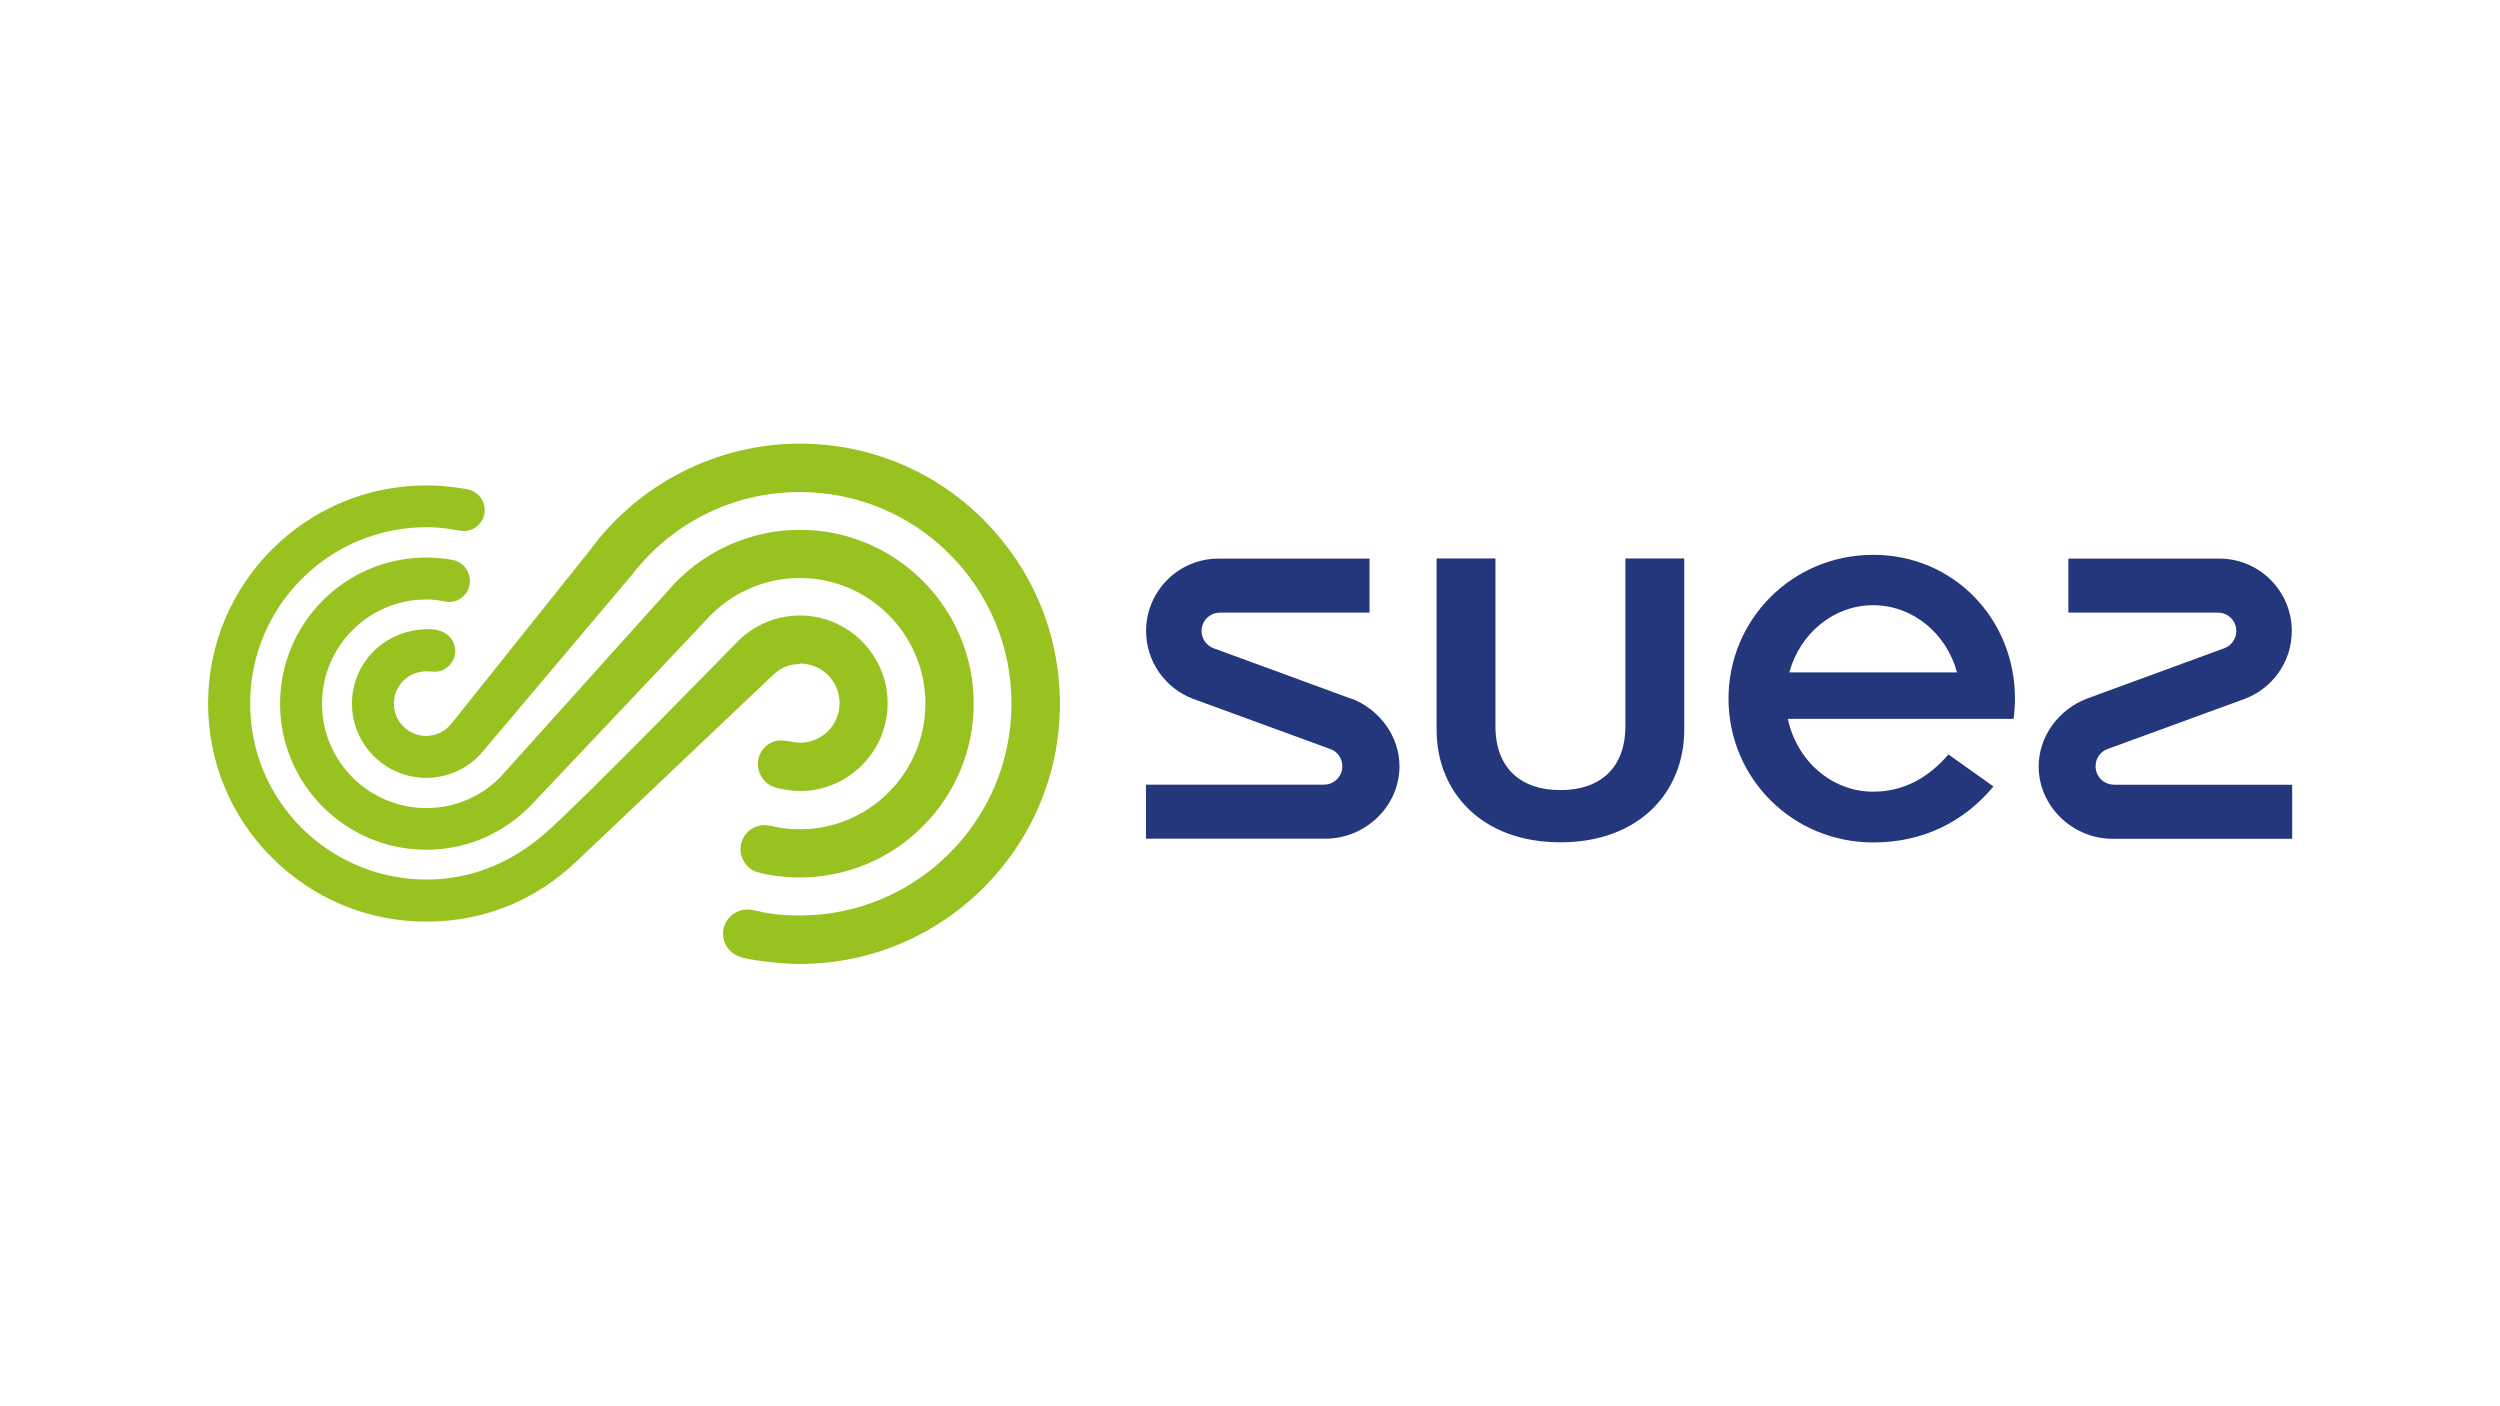
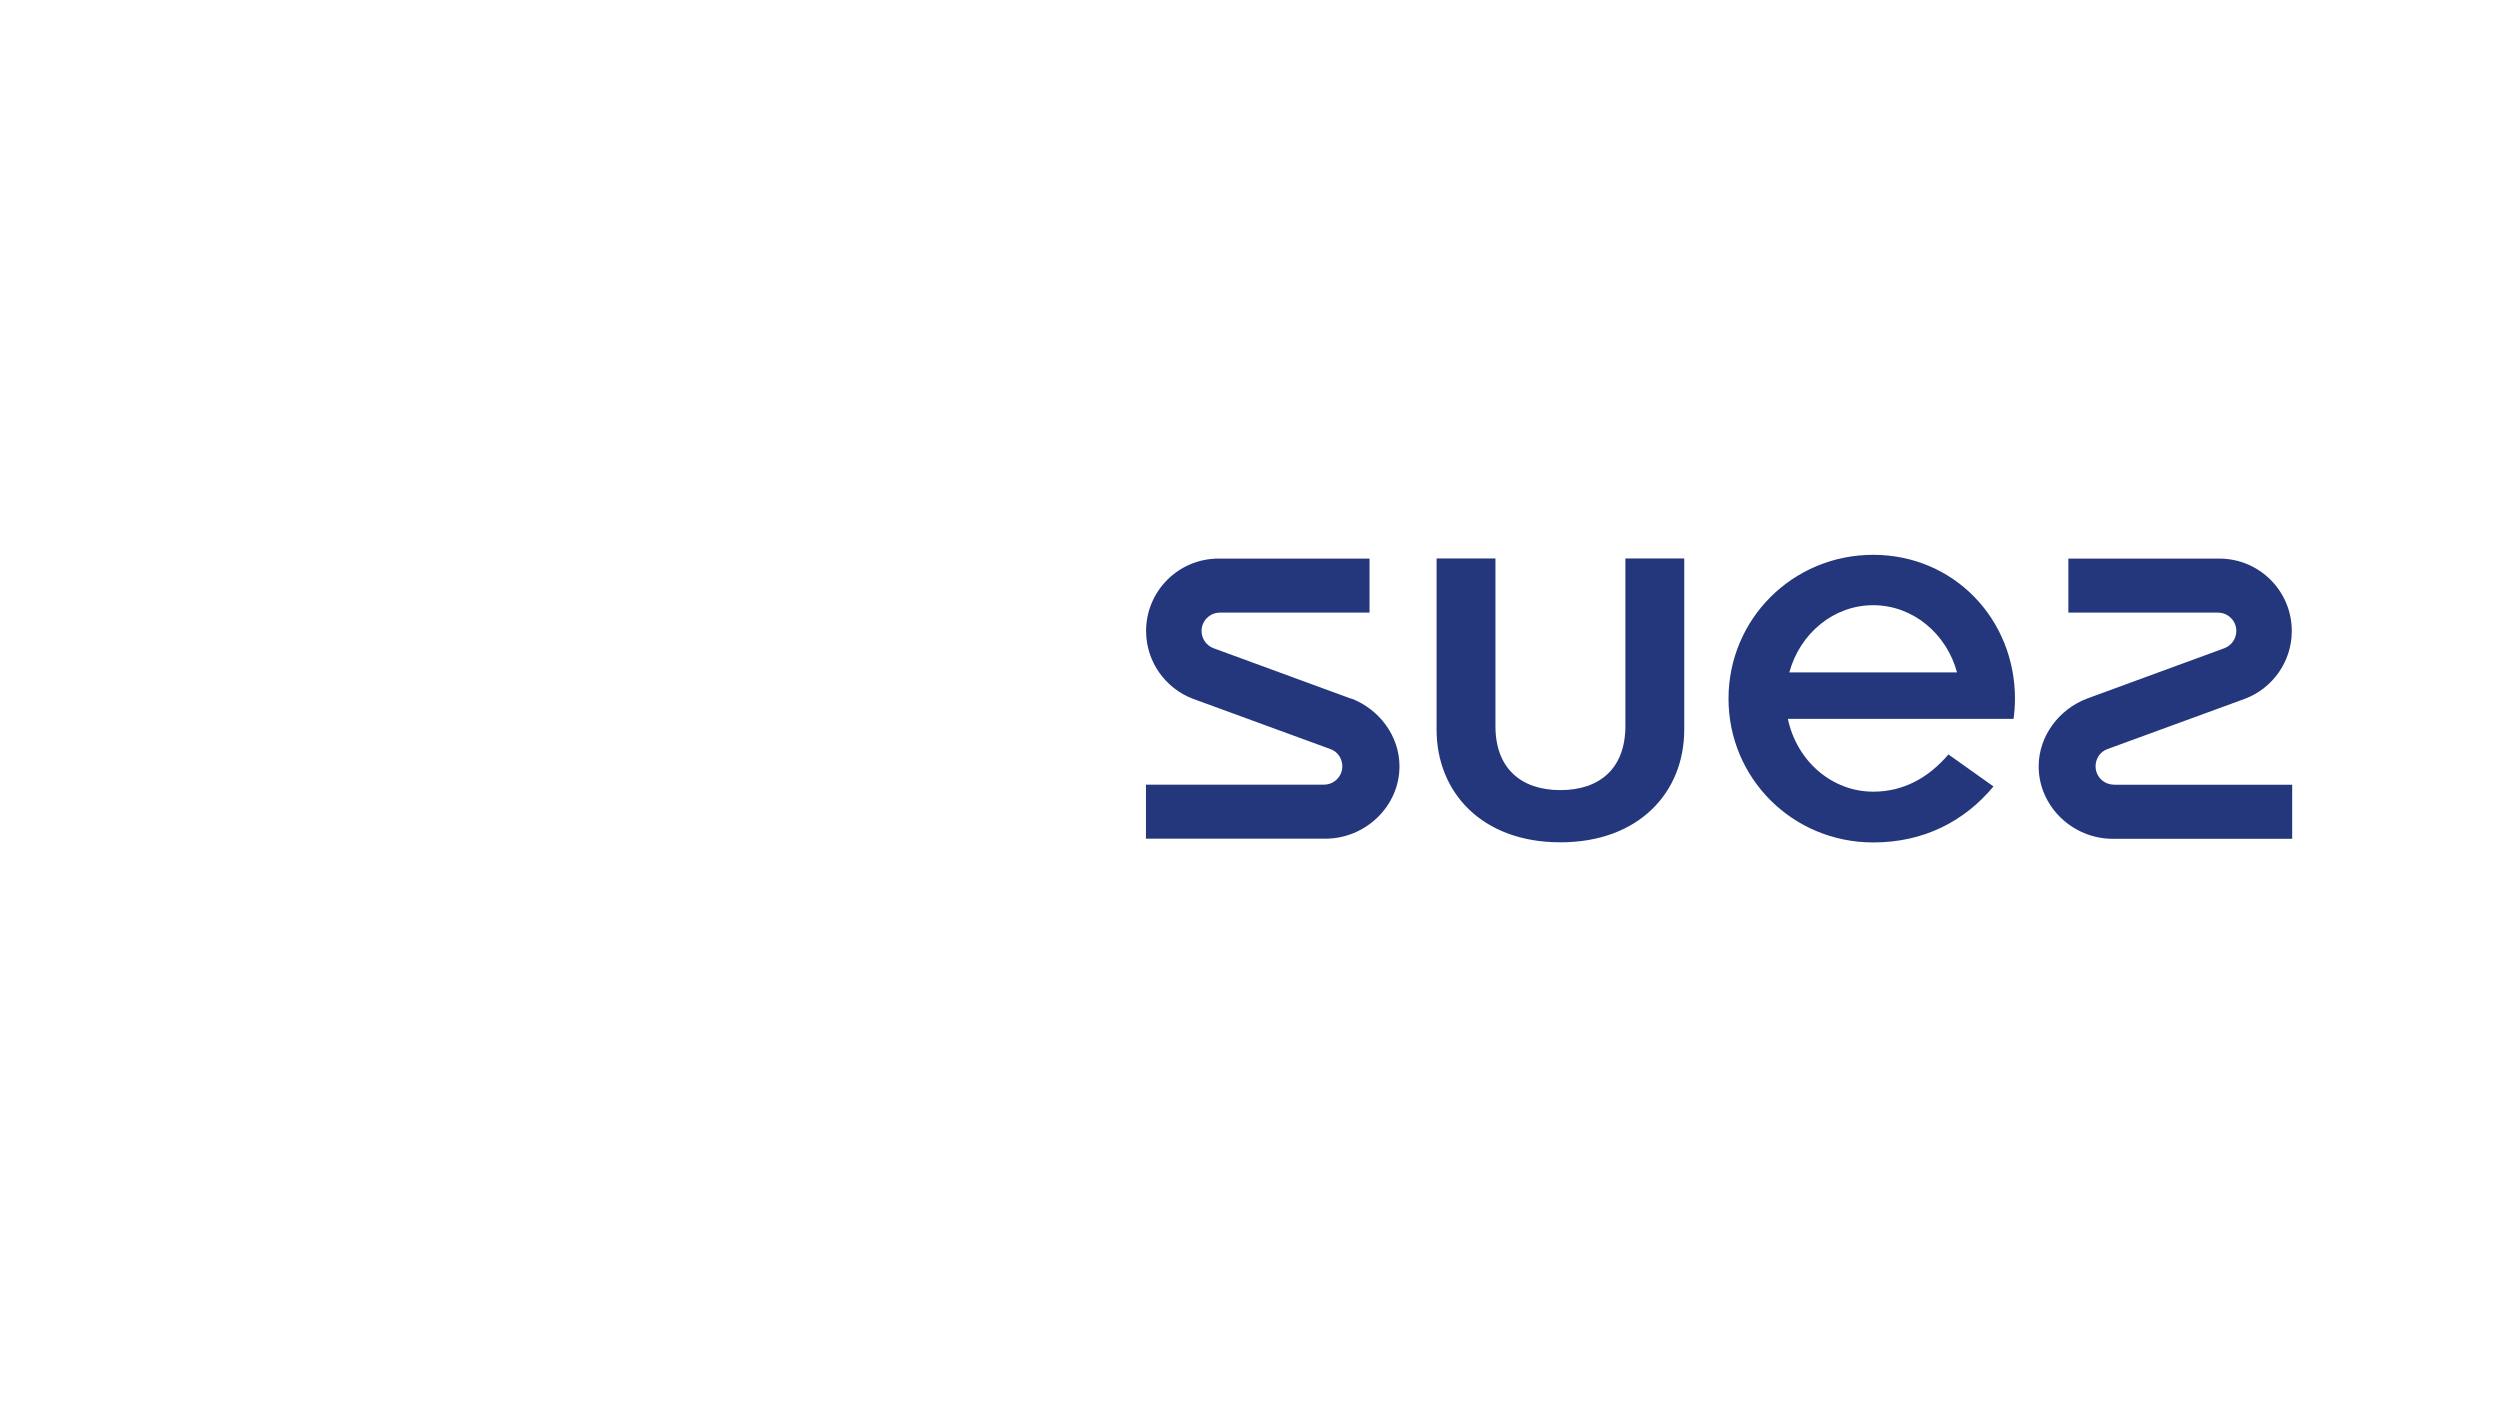
<svg xmlns="http://www.w3.org/2000/svg" id="Color_Centered" data-name="Color Centered" width="192" height="108" viewBox="0 0 192 108">
  <g id="g14">
    <g id="g20">
-       <path id="path22" d="m61.44,50.96c1.68,0,3.04,1.36,3.04,3.04s-1.36,3.04-3.04,3.04c-.23,0-.71-.08-.72-.09-.15-.03-.86-.18-1.36.02-.68.27-1.16.94-1.16,1.72s.55,1.49,1.13,1.71c.59.22,1.45.35,2.1.35,3.72,0,6.74-3.03,6.74-6.74s-3.03-6.74-6.74-6.74c-1.85,0-3.65.78-4.91,2.13,0,0-11.91,12.23-14.71,14.65-2.5,2.15-5.52,3.5-9.07,3.5s-7.01-1.41-9.57-3.96c-2.56-2.56-3.96-5.95-3.96-9.57,0-7.46,6.07-13.53,13.53-13.53,1.44,0,2.42.27,2.8.29.93.05,1.69-.72,1.69-1.6,0-.78-.57-1.46-1.32-1.6,0,0-1.46-.3-3.18-.3-9.23,0-16.75,7.51-16.75,16.75,0,4.47,1.74,8.68,4.91,11.84,3.16,3.16,7.37,4.91,11.84,4.91s8.43-1.65,11.56-4.64l14.98-14.21c.61-.57,1.21-.93,2.15-.93m0,12.69c-1.52,0-2.17-.32-2.7-.32-1.02,0-1.85.83-1.85,1.85,0,.79.54,1.54,1.26,1.75.72.22,2.01.42,3.29.42,7.36,0,13.36-5.99,13.36-13.35s-5.99-13.35-13.35-13.35c-3.6,0-7.09,1.49-9.6,4.09l-13.44,14.94c-1.51,1.51-3.52,2.34-5.65,2.34-4.41,0-8.01-3.59-8.01-8.01s3.59-8.01,8.01-8.01c1.03,0,1.35.19,1.79.19.77,0,1.56-.66,1.56-1.61,0-.76-.53-1.45-1.25-1.6-.57-.12-1.42-.2-2.11-.2-6.19,0-11.22,5.03-11.22,11.22s5.03,11.22,11.22,11.22c5.08,0,7.89-3.25,8.34-3.72l13.13-13.89c1.83-2.07,4.47-3.26,7.22-3.26,5.32,0,9.65,4.33,9.65,9.65s-4.33,9.65-9.65,9.65m14.12-23.77c-3.77-3.77-8.78-5.85-14.12-5.85-6.34,0-12.37,3.07-16.12,8.2,0,0-10.11,12.64-10.61,13.28-.5.64-1.24.97-1.96.97-1.37,0-2.48-1.11-2.48-2.48s1.11-2.48,2.48-2.48c.26,0,.45.03.66.03.87,0,1.57-.74,1.57-1.6,0-.67-.46-1.67-2.04-1.67-3.37,0-5.89,2.58-5.89,5.72s2.56,5.7,5.7,5.7c1.6,0,3.12-.67,4.2-1.85l11.65-13.8c3.11-4,7.79-6.3,12.84-6.3,4.34,0,8.43,1.69,11.5,4.76,3.07,3.07,4.76,7.16,4.76,11.5,0,8.97-7.3,16.26-16.26,16.26-2.54,0-3.38-.46-4-.46-1.05,0-1.89.83-1.89,1.87,0,.77.46,1.43,1.21,1.74.64.26,3.12.57,4.69.57,11.01,0,19.97-8.96,19.97-19.97,0-5.33-2.08-10.35-5.85-14.12" style="fill: #98c21f;" />
-     </g>
+       </g>
    <g id="g28">
      <path id="path30" d="m103.77,53.66l-10.58-3.88c-.53-.2-.91-.72-.91-1.32,0-.78.63-1.41,1.41-1.41h11.49v-4.15h-11.6c-3.07,0-5.56,2.49-5.56,5.56,0,2.37,1.49,4.4,3.58,5.2l10.58,3.87c.54.19.91.72.91,1.32,0,.78-.63,1.41-1.41,1.41h-13.67v4.15h13.79c3.07,0,5.68-2.49,5.68-5.56,0-2.37-1.6-4.4-3.69-5.2m58.56,6.61c-.78,0-1.41-.63-1.41-1.41,0-.6.37-1.13.91-1.32l10.58-3.87c2.09-.8,3.58-2.83,3.58-5.2,0-3.07-2.49-5.56-5.56-5.56h-11.6v4.15h11.49c.78,0,1.41.63,1.41,1.41,0,.6-.38,1.12-.91,1.32l-10.58,3.88c-2.09.8-3.69,2.83-3.69,5.2,0,3.07,2.61,5.56,5.68,5.56h13.79v-4.15s-13.67,0-13.67,0Zm-37.52-4.52c.01,3.26-1.96,4.94-4.99,4.94s-5-1.68-4.99-4.94v-12.85h-4.52v13.15c0,4.81,3.48,8.65,9.51,8.65s9.51-3.84,9.51-8.65v-13.15h-4.52v12.85Zm19.04-13.13c-6.21,0-11.12,4.95-11.12,11.05s4.91,11.04,11.12,11.04c3.84,0,6.97-1.59,9.23-4.3l-3.46-2.46c-1.57,1.83-3.48,2.86-5.78,2.86-3.2,0-5.88-2.39-6.55-5.59h17.33c.07-.48.11-1.05.11-1.55,0-6.1-4.68-11.05-10.89-11.05m-6.44,9.03c.81-2.98,3.39-5.16,6.44-5.16s5.63,2.18,6.44,5.16h-12.88Z" style="fill: #24377d;" />
    </g>
  </g>
</svg>